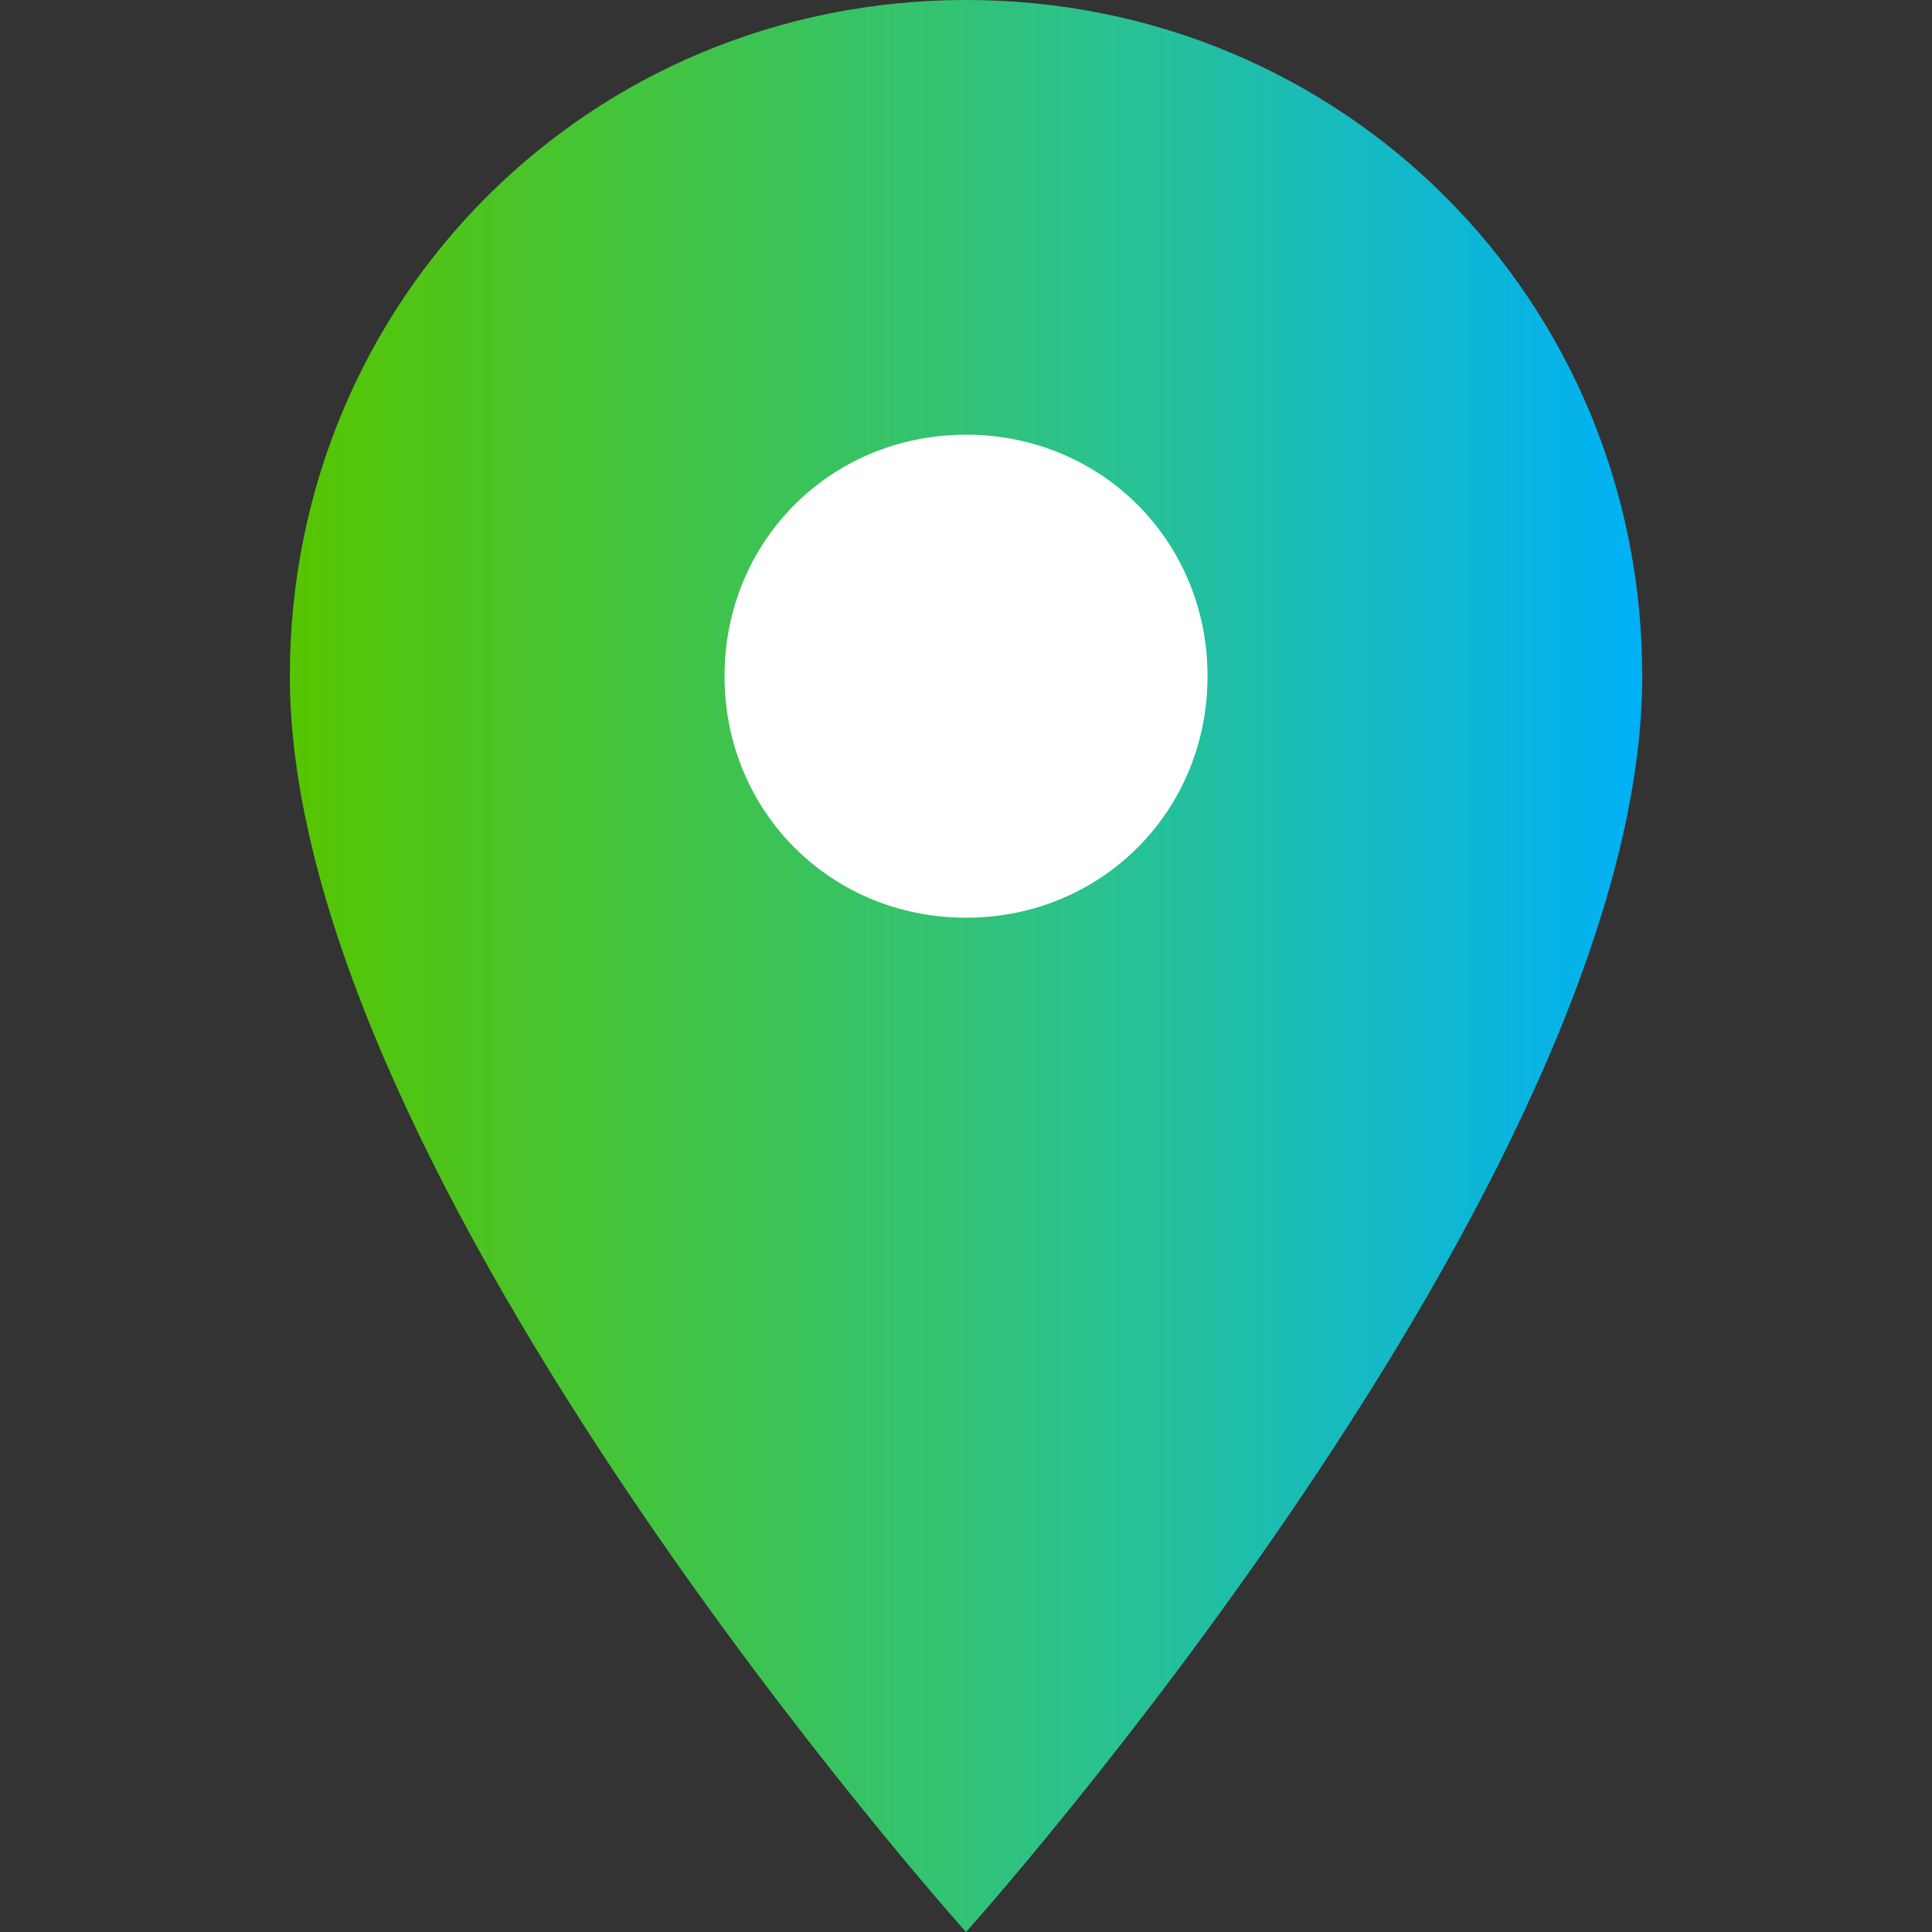
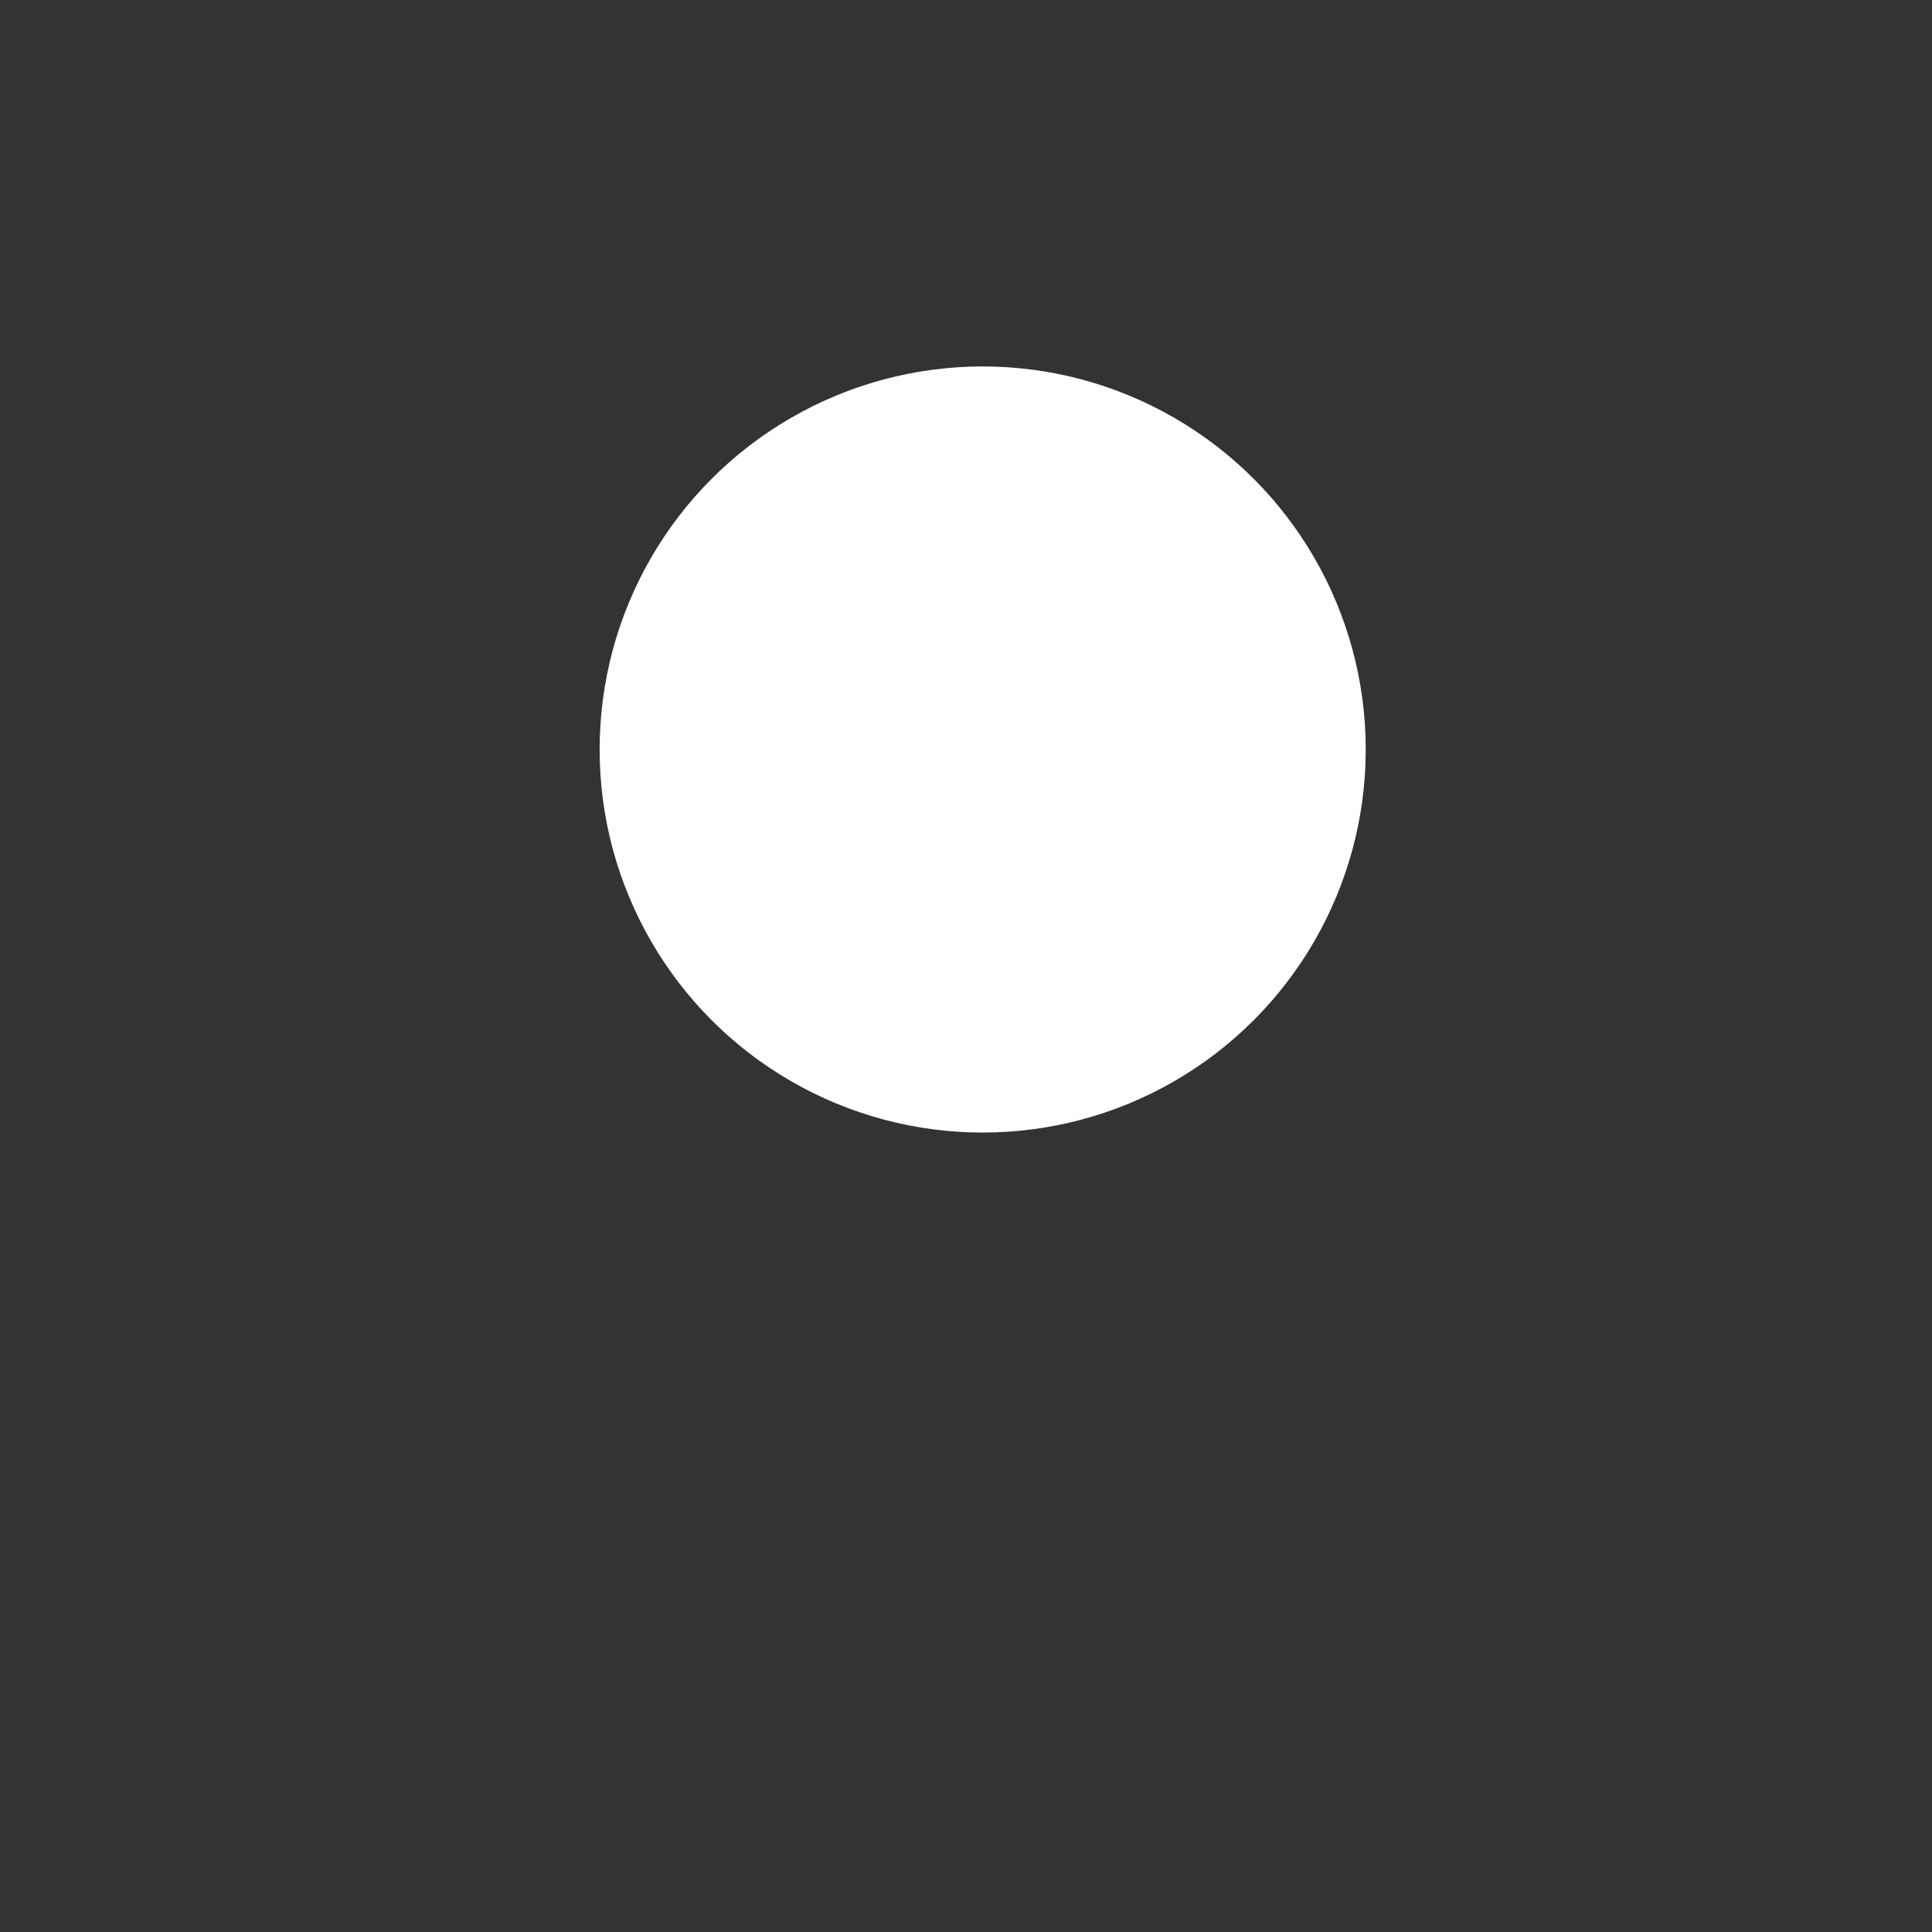
<svg xmlns="http://www.w3.org/2000/svg" width="52" height="52" viewBox="0 0 52 52" fill="none">
  <rect x="0" y="0" width="52" height="52" fill="#333333" stroke="none" />
  <circle cx="26.449" cy="20.173" r="10.31" fill="white" />
-   <path d="M26.001 0C15.861 0 7.801 8.06 7.801 18.2C7.801 31.72 26.001 52 26.001 52C26.001 52 44.201 31.72 44.201 18.2C44.201 8.06 36.141 0 26.001 0ZM26.001 24.7C22.361 24.7 19.501 21.84 19.501 18.2C19.501 14.56 22.361 11.7 26.001 11.7C29.641 11.7 32.501 14.56 32.501 18.2C32.501 21.84 29.641 24.7 26.001 24.7Z" fill="url(#paint0_linear_1641_3324)" />
  <defs>
    <linearGradient id="paint0_linear_1641_3324" x1="7.801" y1="31.454" x2="44.201" y2="31.454" gradientUnits="userSpaceOnUse">
      <stop stop-color="#56C500" />
      <stop offset="0.6" stop-color="#2AC28F" />
      <stop offset="1" stop-color="#00B1F7" />
    </linearGradient>
  </defs>
</svg>